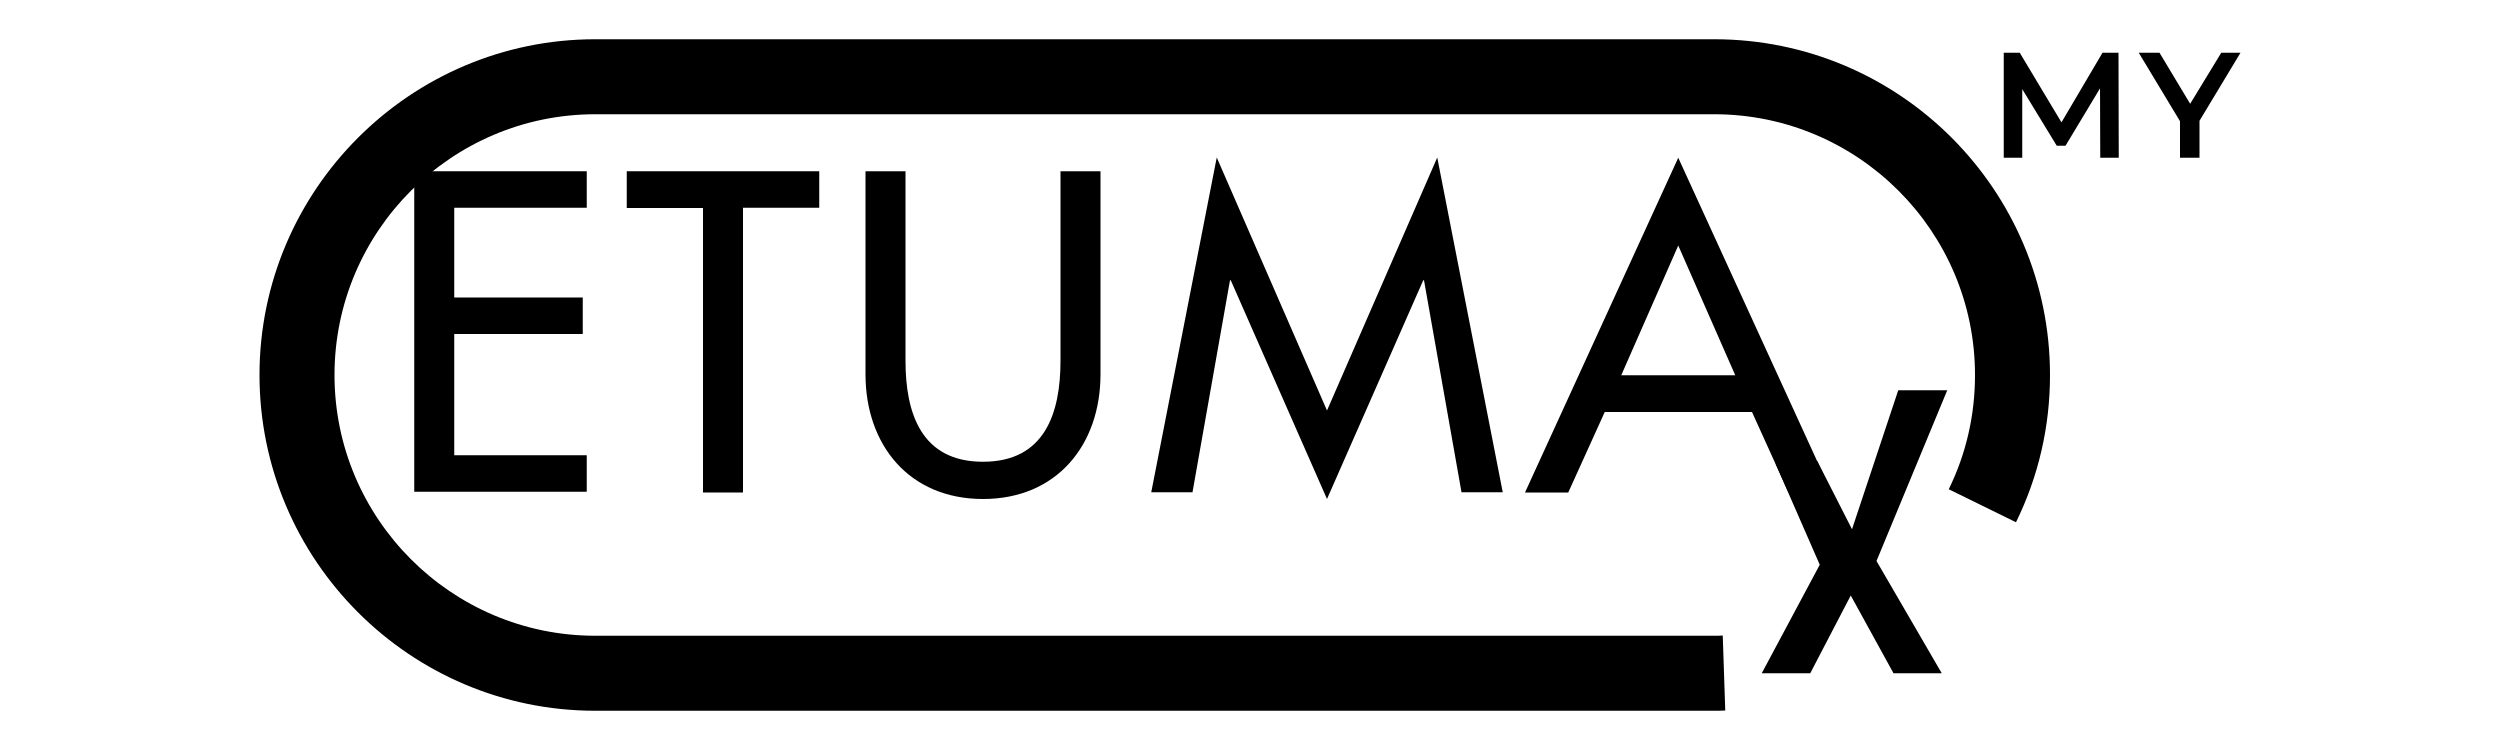
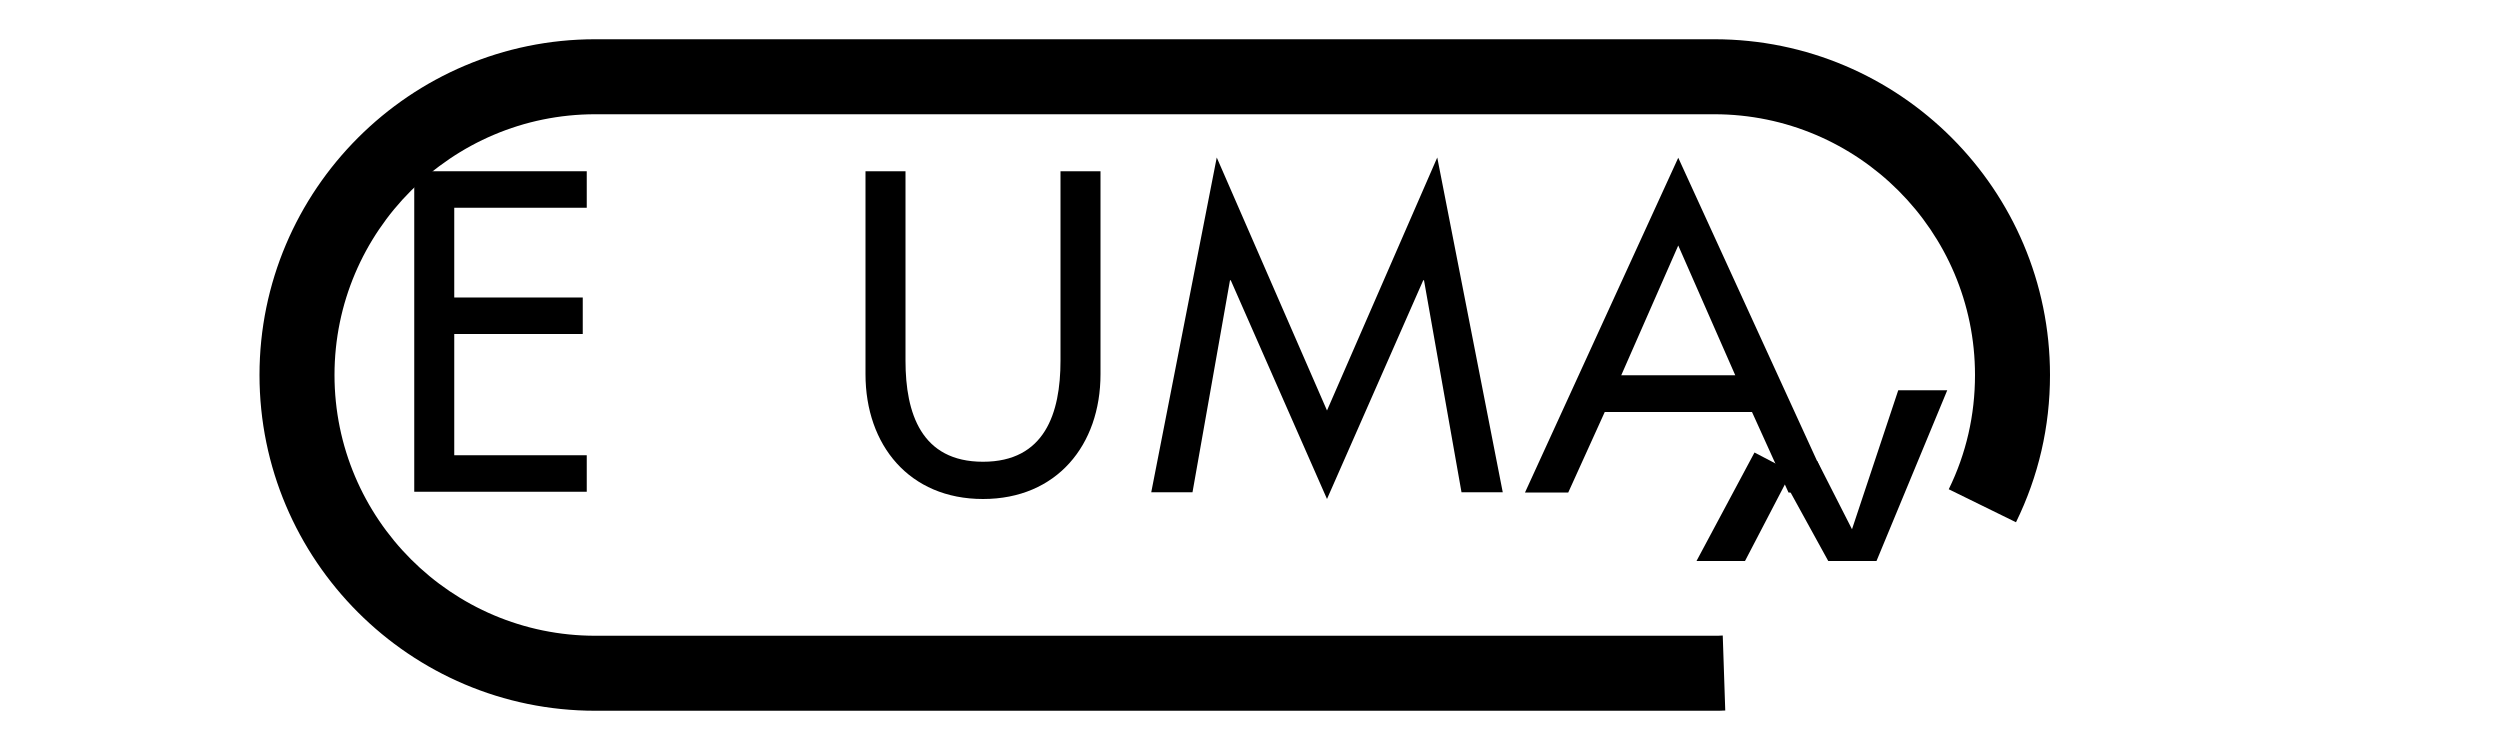
<svg xmlns="http://www.w3.org/2000/svg" version="1.1" id="Layer_1" x="0px" y="0px" viewBox="0 0 100 30" style="enable-background:new 0 0 100 30;" xml:space="preserve">
  <style type="text/css">
	.st0{display:none;fill:none;stroke:#000000;stroke-width:6;stroke-miterlimit:10;}
</style>
  <g>
    <g>
      <g>
        <path d="M16.57,6.85h6.9v1.46h-5.3v3.59h5.14v1.46h-5.14v4.85h5.3v1.46h-6.9V6.85z" />
      </g>
      <g>
-         <path d="M29.72,19.7h-1.6V8.32h-3.05V6.85h7.7v1.46h-3.05V19.7z" />
-       </g>
+         </g>
      <g>
        <path d="M36.22,6.85v7.58c0,2.1,0.63,4.04,3.1,4.04c2.47,0,3.1-1.94,3.1-4.04V6.85h1.6v8.12c0,2.83-1.75,4.99-4.7,4.99     c-2.95,0-4.7-2.16-4.7-4.99V6.85H36.22z" />
      </g>
      <g>
        <path d="M49.23,11.21H49.2l-1.5,8.48h-1.65l2.62-13.39l4.41,10.12l4.41-10.12l2.62,13.39h-1.65l-1.5-8.48h-0.03l-3.85,8.75     L49.23,11.21z" />
      </g>
      <g>
        <path d="M64.19,16.48l-1.46,3.22H61l6.13-13.39l6.13,13.39h-1.72l-1.46-3.22H64.19z M67.13,9.82l-2.28,5.19h4.56L67.13,9.82z" />
      </g>
    </g>
    <g>
      <g>
-         <path d="M71.02,18.54l1.67-0.1l1.39,2.73l1.85-5.56h1.96l-2.83,6.83l2.61,4.49h-1.93l-1.71-3.11l-1.62,3.11h-1.94l2.32-4.34     L71.02,18.54z" />
+         <path d="M71.02,18.54l1.67-0.1l1.39,2.73l1.85-5.56h1.96l-2.83,6.83h-1.93l-1.71-3.11l-1.62,3.11h-1.94l2.32-4.34     L71.02,18.54z" />
      </g>
    </g>
    <g>
-       <path d="M80.15,6.31v-4.2h0.64l1.84,3.07h-0.34l1.81-3.07h0.64l0.01,4.2h-0.74L84,3.27h0.16l-1.54,2.56h-0.35l-1.56-2.56h0.18    v3.04H80.15z" />
-       <path d="M87.2,6.31V4.65l0.17,0.48l-1.82-3.02h0.83l1.46,2.43h-0.47l1.48-2.43h0.77L87.8,5.13l0.18-0.48v1.66H87.2z" />
-     </g>
+       </g>
    <g>
      <path d="M68.57,28.43H23.81c-7.41,0-13.43-6.03-13.43-13.43S16.41,1.57,23.81,1.57h44.76C75.98,1.57,82,7.59,82,15    c0,2.07-0.46,4.05-1.36,5.89l-2.69-1.32C78.65,18.14,79,16.6,79,15c0-5.75-4.68-10.43-10.43-10.43H23.81    c-5.75,0-10.43,4.68-10.43,10.43s4.68,10.43,10.43,10.43h44.76c0.11,0,0.23,0,0.34-0.01l0.1,3    C68.87,28.43,68.72,28.43,68.57,28.43z" />
    </g>
  </g>
</svg>